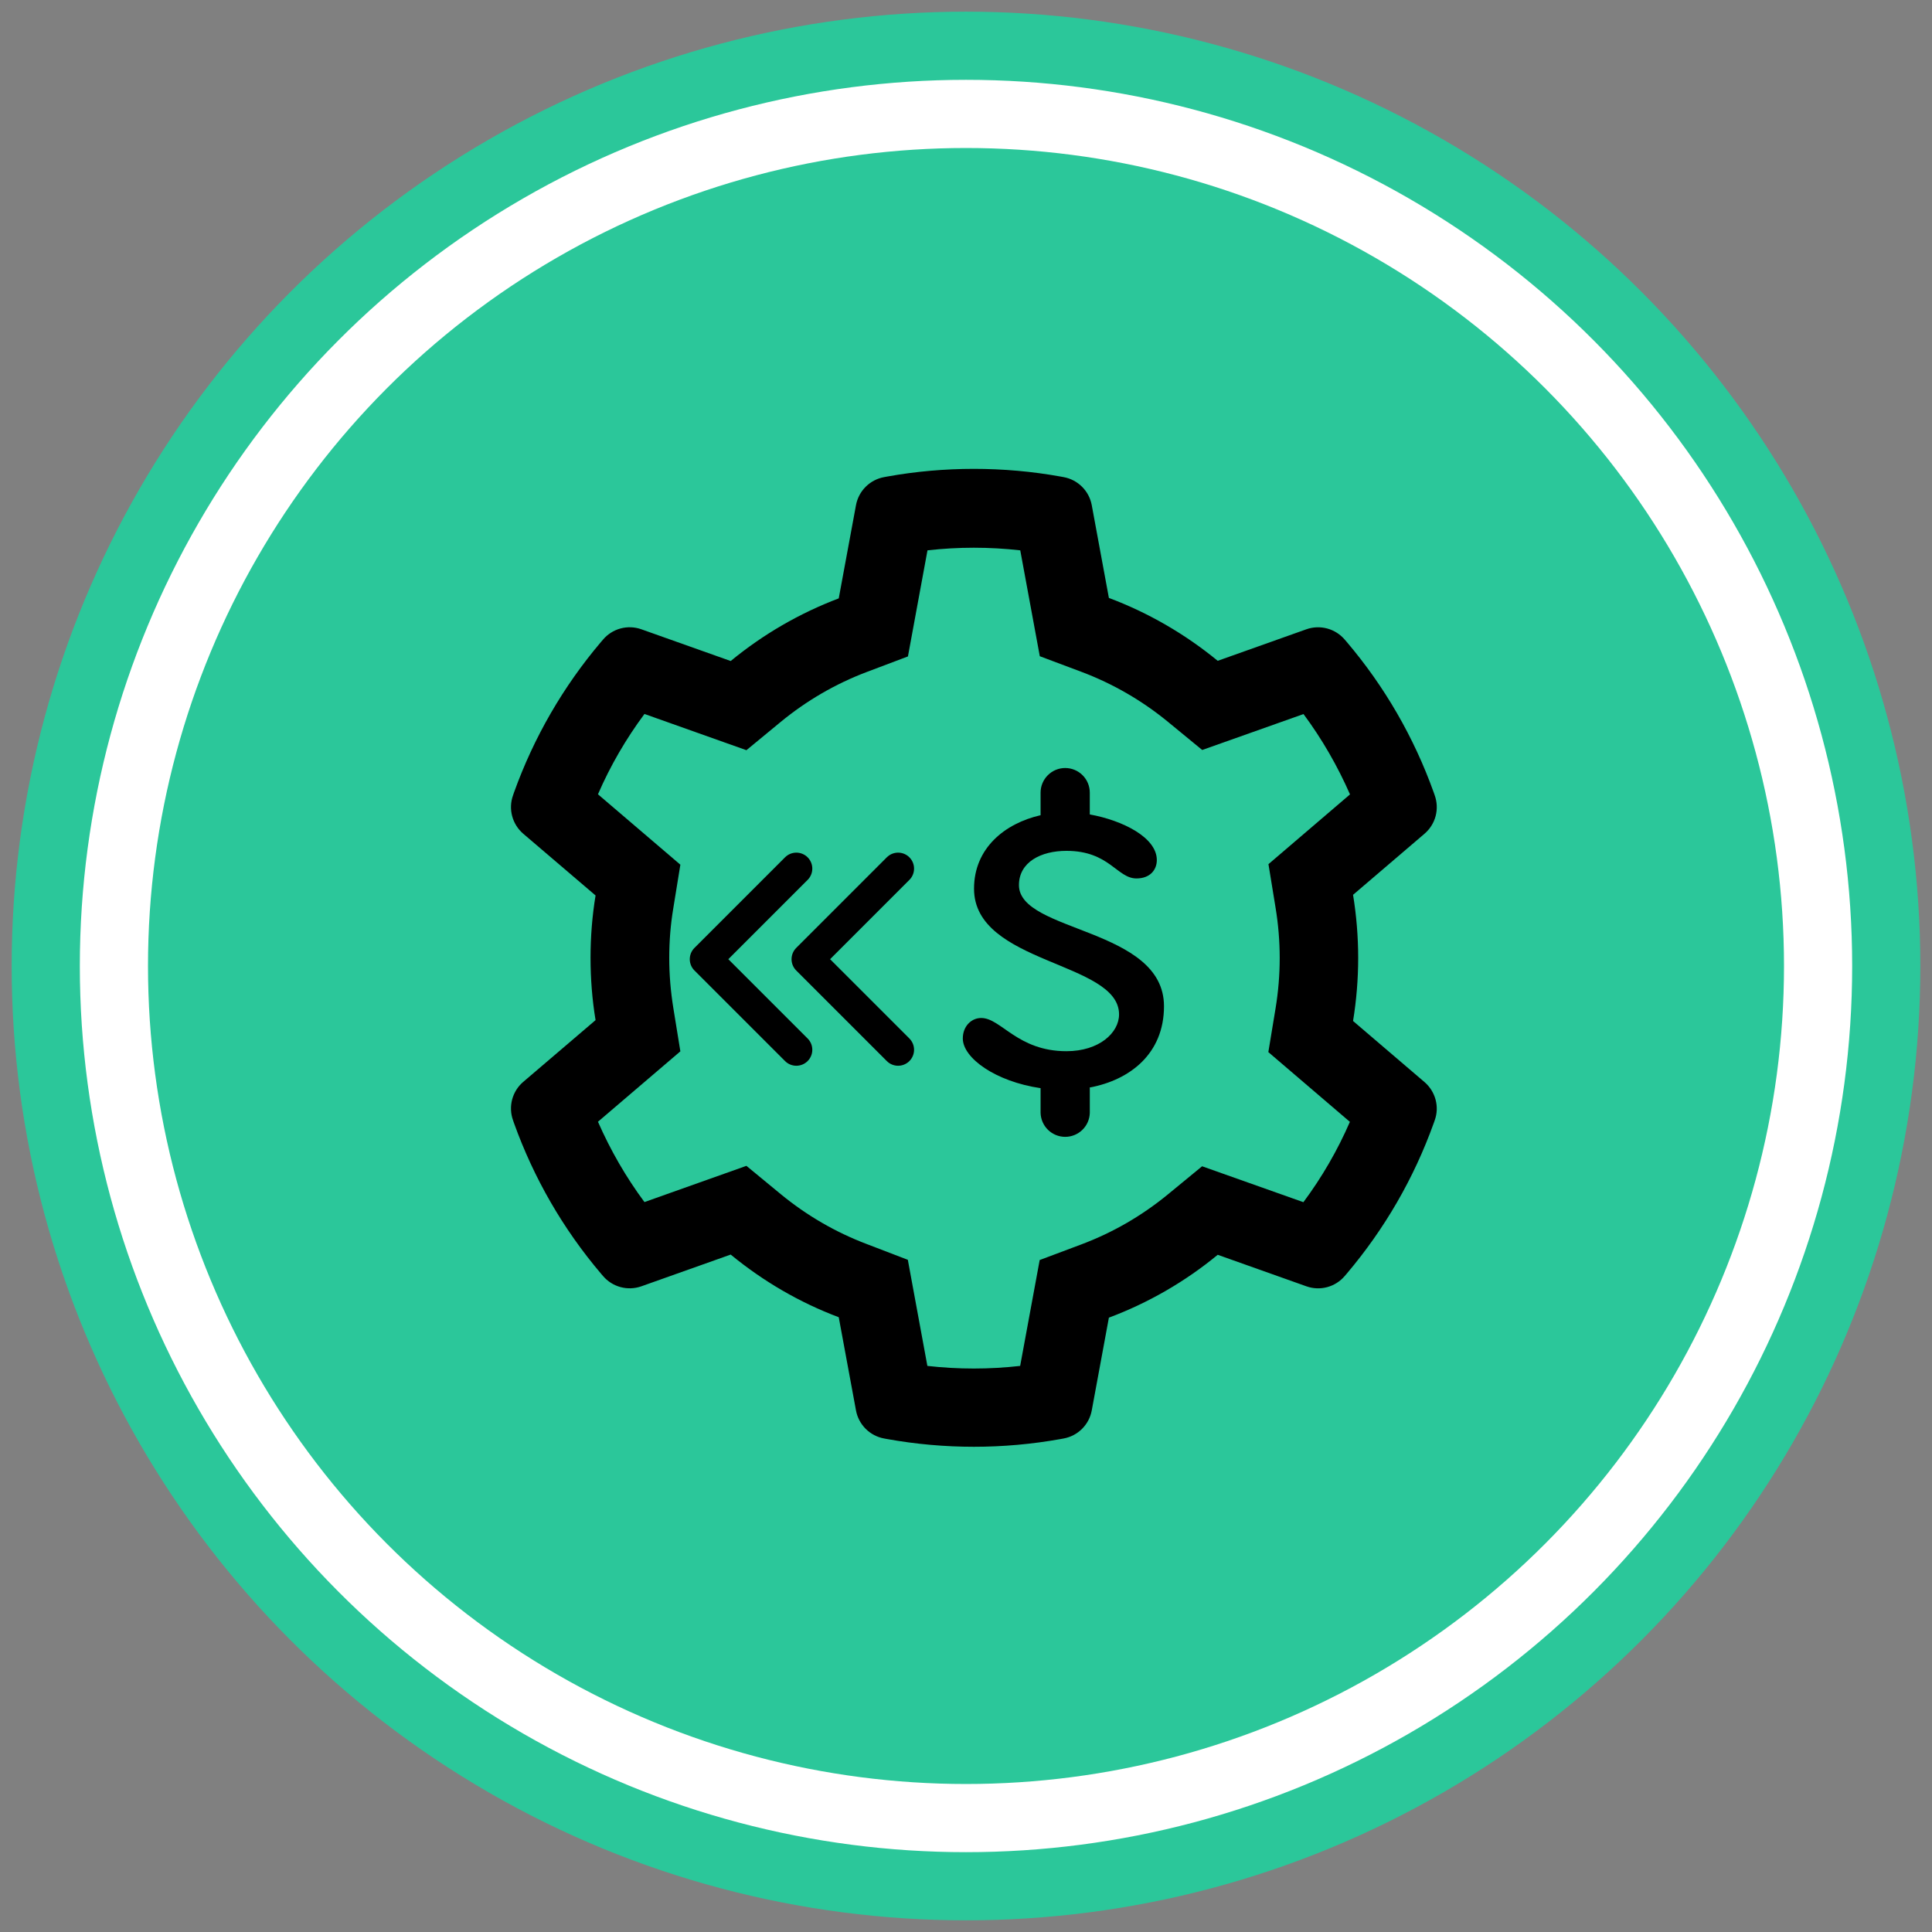
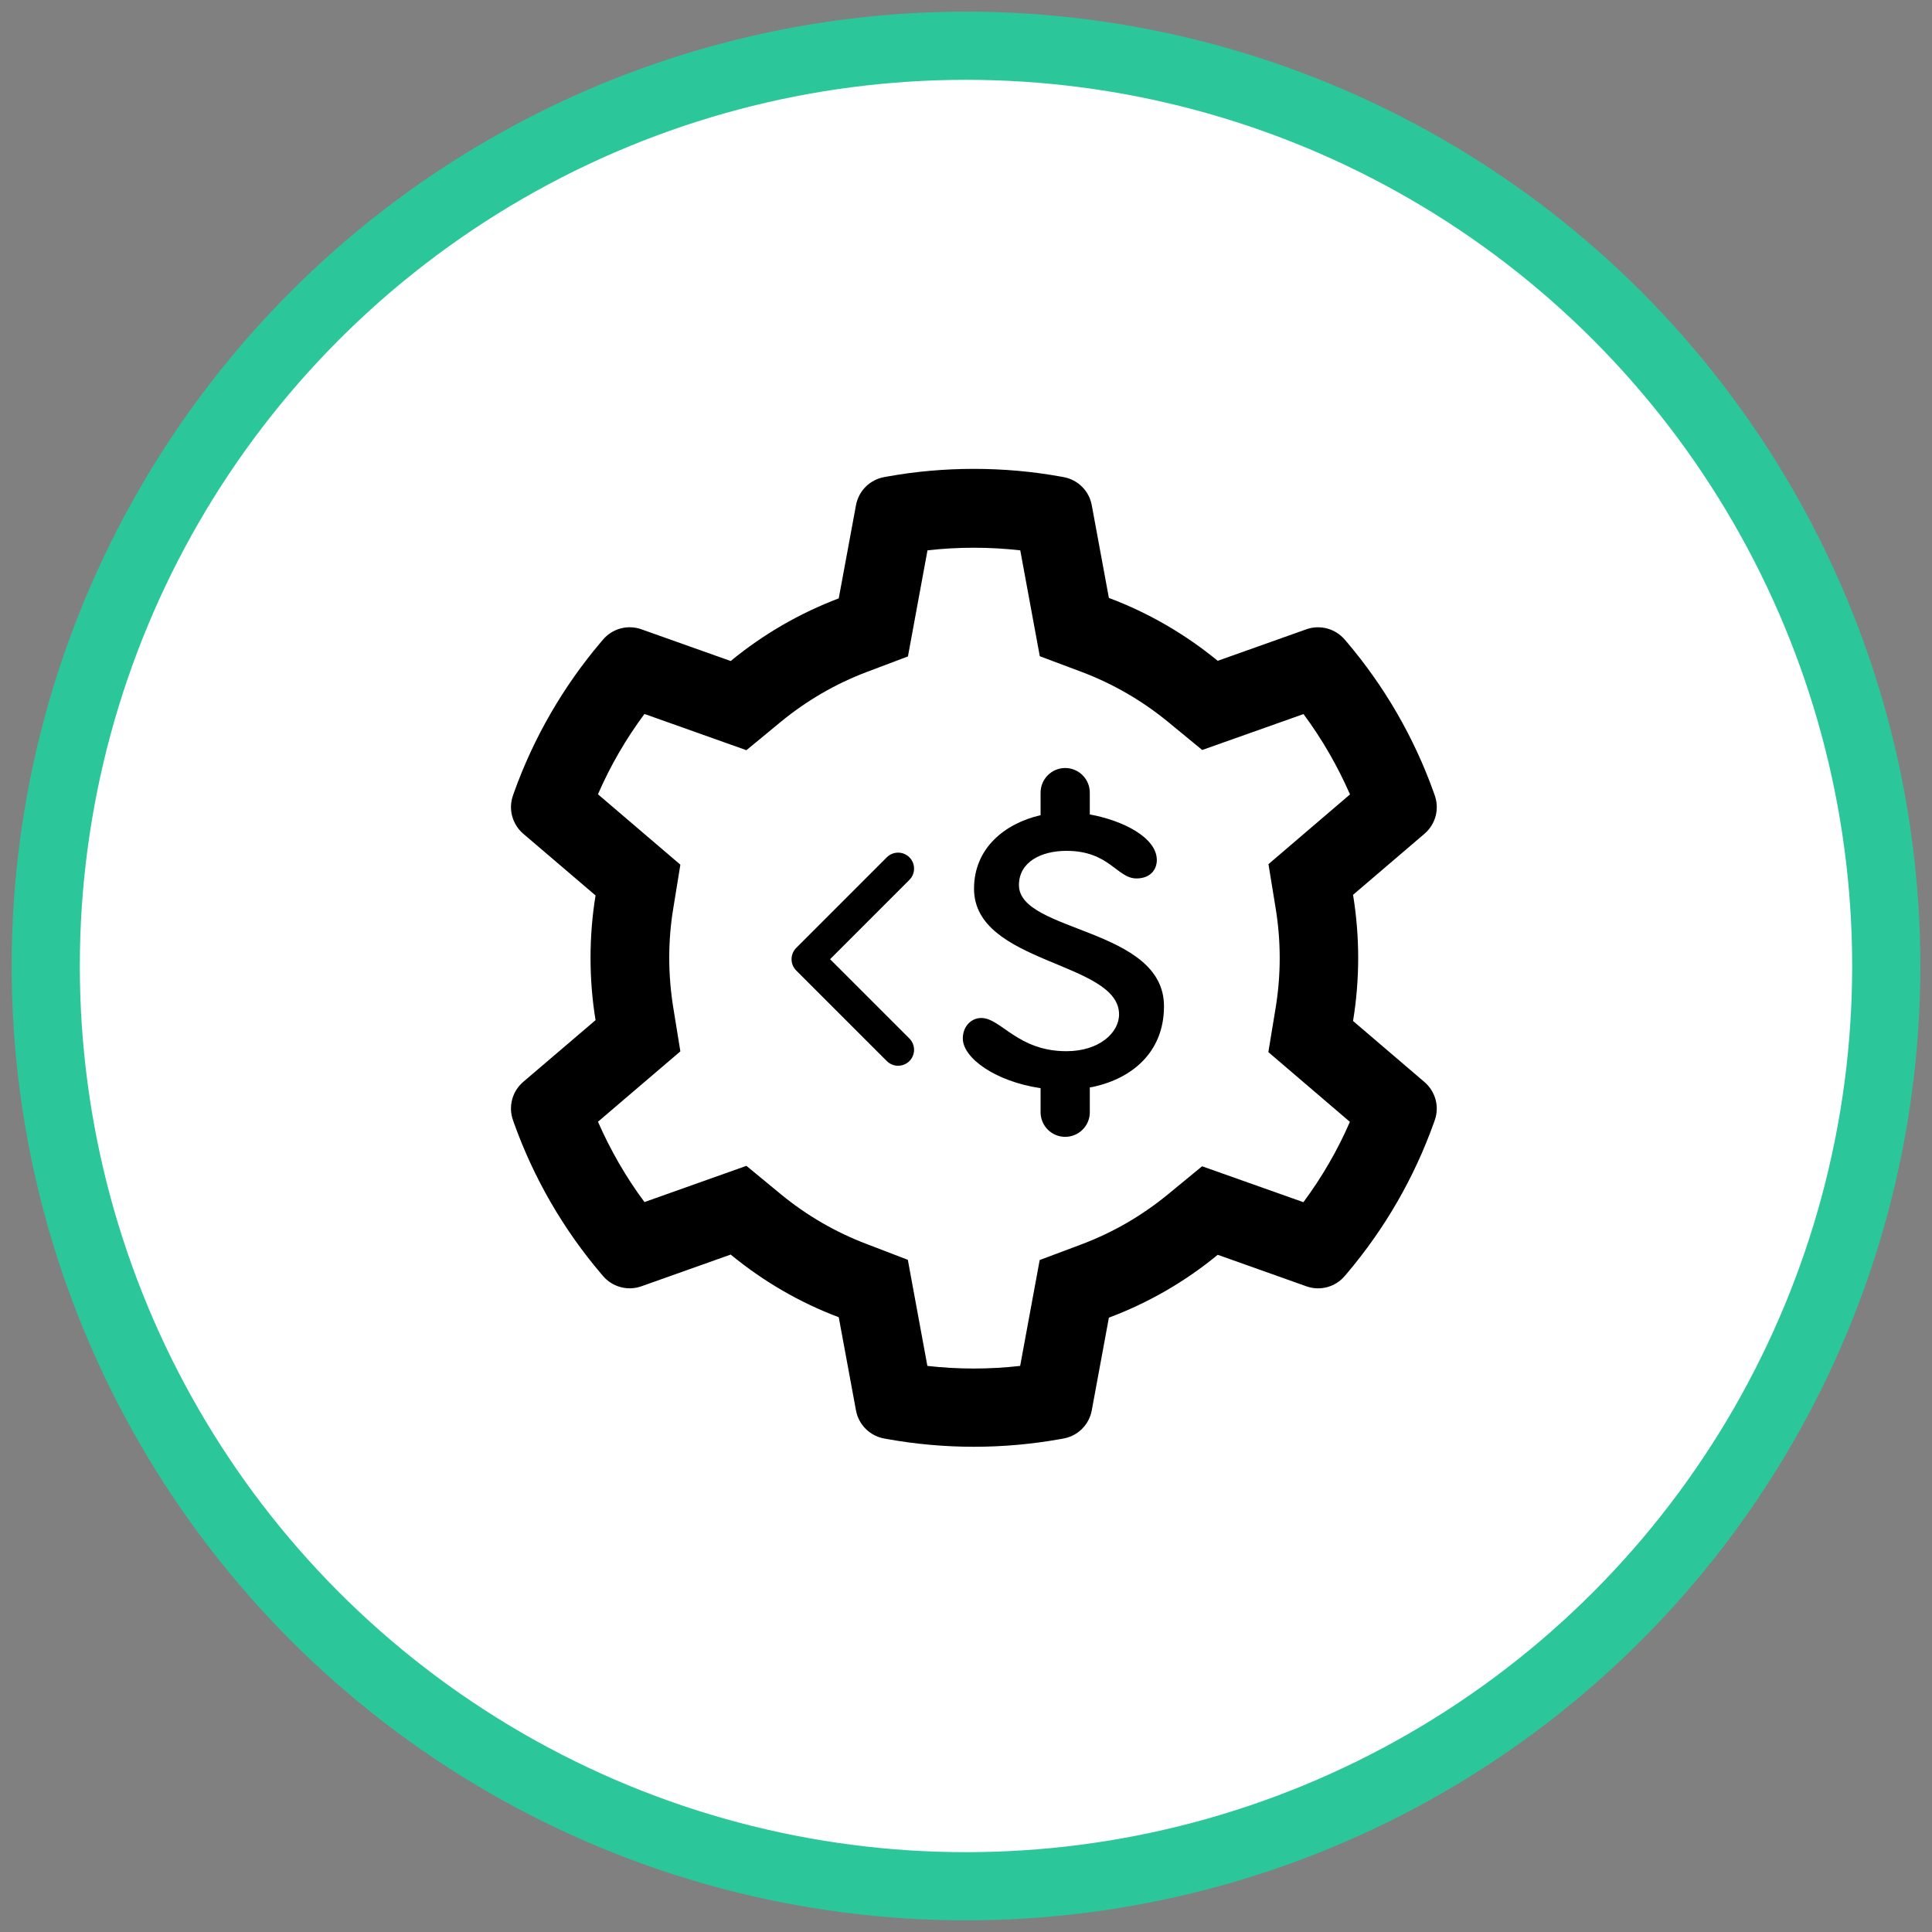
<svg xmlns="http://www.w3.org/2000/svg" width="121" height="121" viewBox="0 0 121 121" fill="none">
  <rect x="0" y="0" width="121" height="121" fill="#808080" stroke="none" />
  <circle cx="60.5" cy="60.5" r="57.635" fill="white" stroke="#2BC79A" stroke-width="4.269" />
-   <circle cx="60.5" cy="60.5" r="51.231" fill="#2BC79A" />
  <path d="M89.219 67.772L84.741 63.944C84.953 62.645 85.062 61.319 85.062 59.993C85.062 58.667 84.953 57.341 84.741 56.042L89.219 52.214C89.556 51.925 89.798 51.54 89.912 51.11C90.025 50.68 90.005 50.226 89.855 49.808L89.793 49.63C88.56 46.185 86.715 42.991 84.345 40.203L84.222 40.06C83.934 39.722 83.551 39.479 83.123 39.363C82.694 39.247 82.241 39.263 81.822 39.41L76.265 41.386C74.214 39.704 71.924 38.378 69.449 37.448L68.376 31.638C68.295 31.201 68.083 30.798 67.768 30.485C67.453 30.171 67.05 29.96 66.612 29.881L66.428 29.847C62.866 29.204 59.12 29.204 55.559 29.847L55.374 29.881C54.937 29.96 54.533 30.171 54.218 30.485C53.903 30.798 53.691 31.201 53.61 31.638L52.53 37.476C50.075 38.406 47.789 39.731 45.763 41.399L40.164 39.41C39.745 39.262 39.292 39.245 38.863 39.361C38.435 39.477 38.051 39.721 37.765 40.06L37.642 40.203C35.275 42.993 33.429 46.186 32.193 49.63L32.132 49.808C31.824 50.662 32.077 51.619 32.768 52.214L37.3 56.083C37.088 57.368 36.985 58.681 36.985 59.986C36.985 61.299 37.088 62.611 37.3 63.89L32.768 67.759C32.43 68.048 32.188 68.433 32.075 68.863C31.961 69.293 31.981 69.747 32.132 70.165L32.193 70.343C33.431 73.788 35.263 76.967 37.642 79.77L37.765 79.913C38.052 80.251 38.435 80.494 38.864 80.61C39.292 80.726 39.745 80.709 40.164 80.562L45.763 78.573C47.8 80.248 50.076 81.574 52.53 82.497L53.61 88.335C53.691 88.772 53.903 89.174 54.218 89.488C54.533 89.802 54.937 90.013 55.374 90.092L55.559 90.126C59.153 90.772 62.834 90.772 66.428 90.126L66.612 90.092C67.05 90.013 67.453 89.802 67.768 89.488C68.083 89.174 68.295 88.772 68.376 88.335L69.449 82.524C71.923 81.597 74.226 80.267 76.265 78.587L81.822 80.562C82.241 80.711 82.695 80.728 83.123 80.612C83.552 80.496 83.935 80.252 84.222 79.913L84.345 79.77C86.724 76.96 88.556 73.788 89.793 70.343L89.855 70.165C90.162 69.324 89.909 68.367 89.219 67.772ZM79.888 56.849C80.059 57.881 80.147 58.94 80.147 60C80.147 61.06 80.059 62.119 79.888 63.151L79.436 65.893L84.543 70.261C83.769 72.044 82.792 73.732 81.631 75.292L75.287 73.043L73.141 74.807C71.507 76.147 69.689 77.199 67.72 77.938L65.115 78.915L63.892 85.546C61.961 85.765 60.012 85.765 58.081 85.546L56.857 78.901L54.273 77.91C52.325 77.172 50.514 76.119 48.894 74.786L46.747 73.016L40.362 75.285C39.2 73.72 38.23 72.031 37.45 70.254L42.611 65.845L42.167 63.11C42.003 62.092 41.914 61.039 41.914 60C41.914 58.954 41.996 57.908 42.167 56.89L42.611 54.155L37.45 49.746C38.223 47.962 39.2 46.28 40.362 44.715L46.747 46.984L48.894 45.214C50.514 43.881 52.325 42.828 54.273 42.09L56.864 41.112L58.088 34.468C60.009 34.249 61.971 34.249 63.898 34.468L65.122 41.099L67.727 42.076C69.689 42.815 71.514 43.867 73.147 45.207L75.294 46.971L81.638 44.722C82.8 46.287 83.77 47.976 84.55 49.753L79.443 54.121L79.888 56.849Z" fill="black" />
  <path d="M72.9 63.021C72.9 58.089 63.816 58.411 63.816 55.434C63.816 53.992 65.194 53.288 66.792 53.288C69.479 53.288 69.957 55.016 71.174 55.016C72.036 55.016 72.451 54.473 72.451 53.864C72.451 52.45 70.308 51.379 68.253 51.008V49.642C68.253 49.233 68.091 48.841 67.802 48.552C67.513 48.263 67.121 48.1 66.712 48.1C66.303 48.1 65.912 48.263 65.623 48.552C65.334 48.841 65.171 49.233 65.171 49.642V51.056C62.931 51.566 61.003 53.122 61.003 55.658C61.003 60.395 70.086 60.203 70.086 63.531C70.086 64.683 68.839 65.836 66.792 65.836C63.721 65.836 62.698 63.756 61.451 63.756C60.843 63.756 60.3 64.267 60.3 65.039C60.3 66.264 62.352 67.739 65.173 68.151L65.171 68.16V69.701C65.183 70.103 65.35 70.484 65.638 70.764C65.926 71.043 66.311 71.2 66.713 71.2C67.114 71.2 67.499 71.043 67.787 70.764C68.075 70.484 68.243 70.103 68.254 69.701V68.16C68.254 68.142 68.245 68.128 68.244 68.112C70.783 67.638 72.9 65.981 72.9 63.021Z" fill="black" />
  <path d="M56.247 54.4L50.574 60.074L56.247 65.747" stroke="black" stroke-width="2" stroke-linecap="round" stroke-linejoin="round" />
-   <path d="M49.874 54.4L44.2 60.074L49.874 65.747" stroke="black" stroke-width="2" stroke-linecap="round" stroke-linejoin="round" />
</svg>